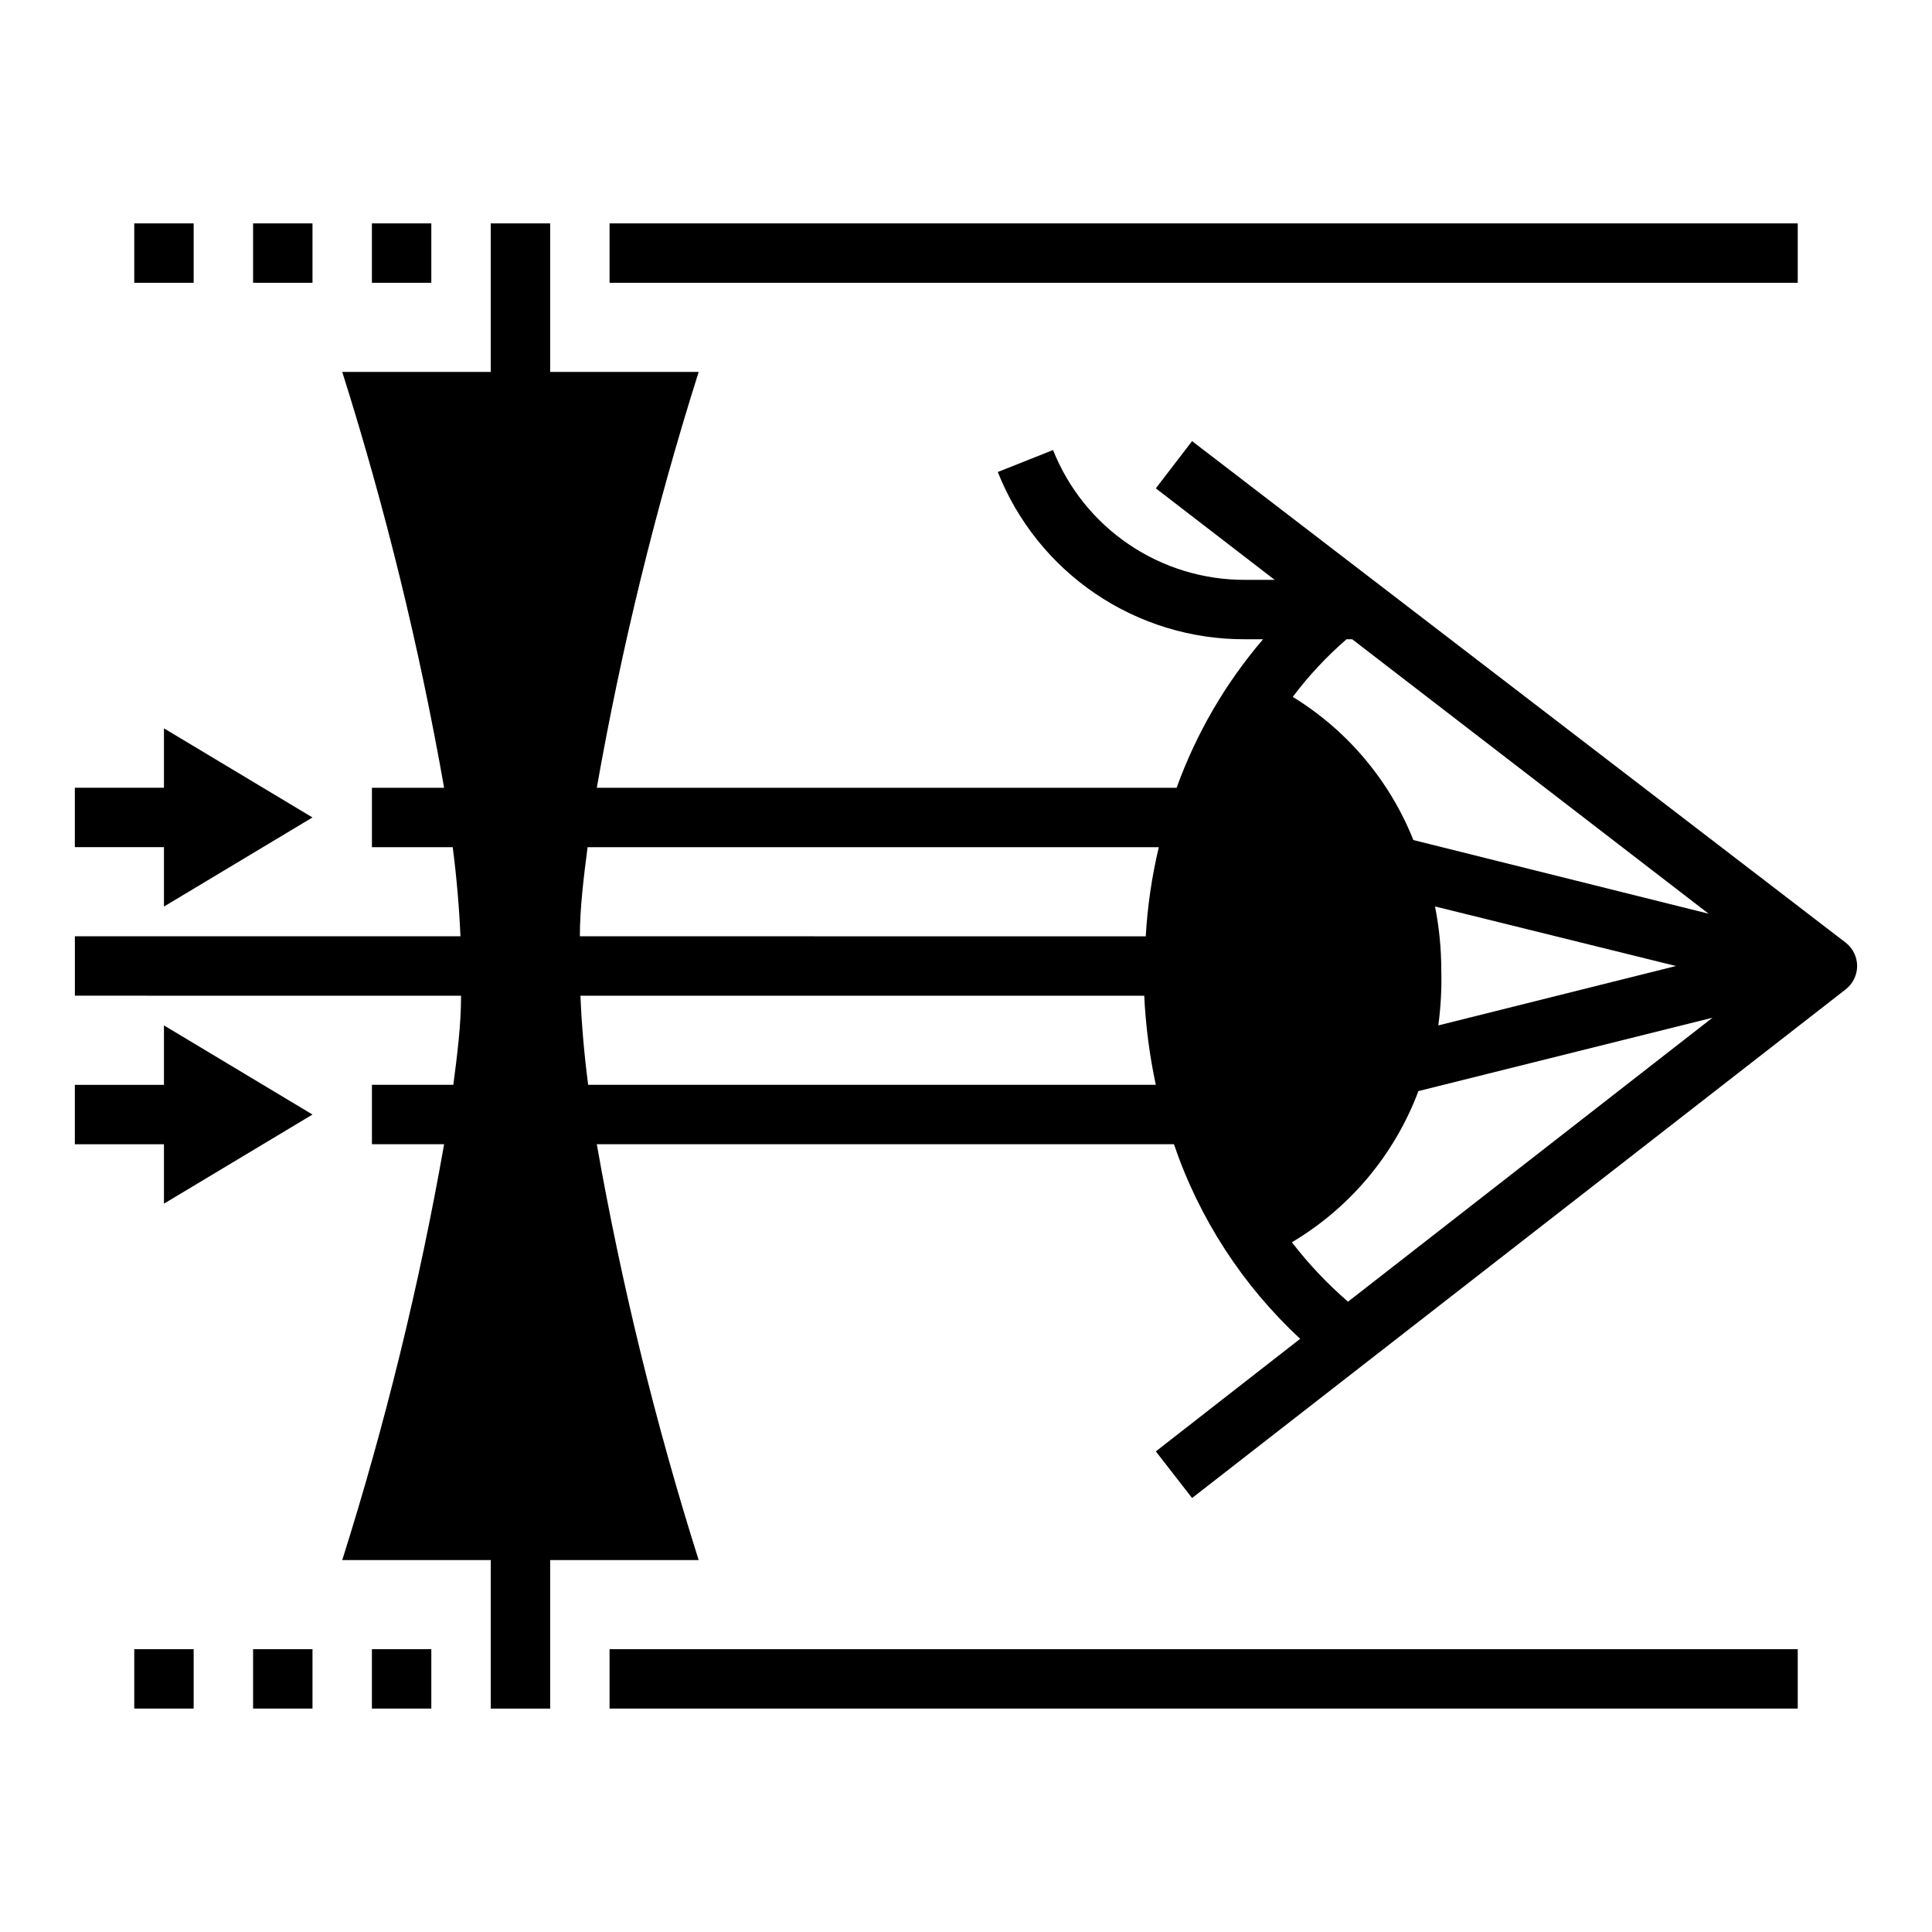
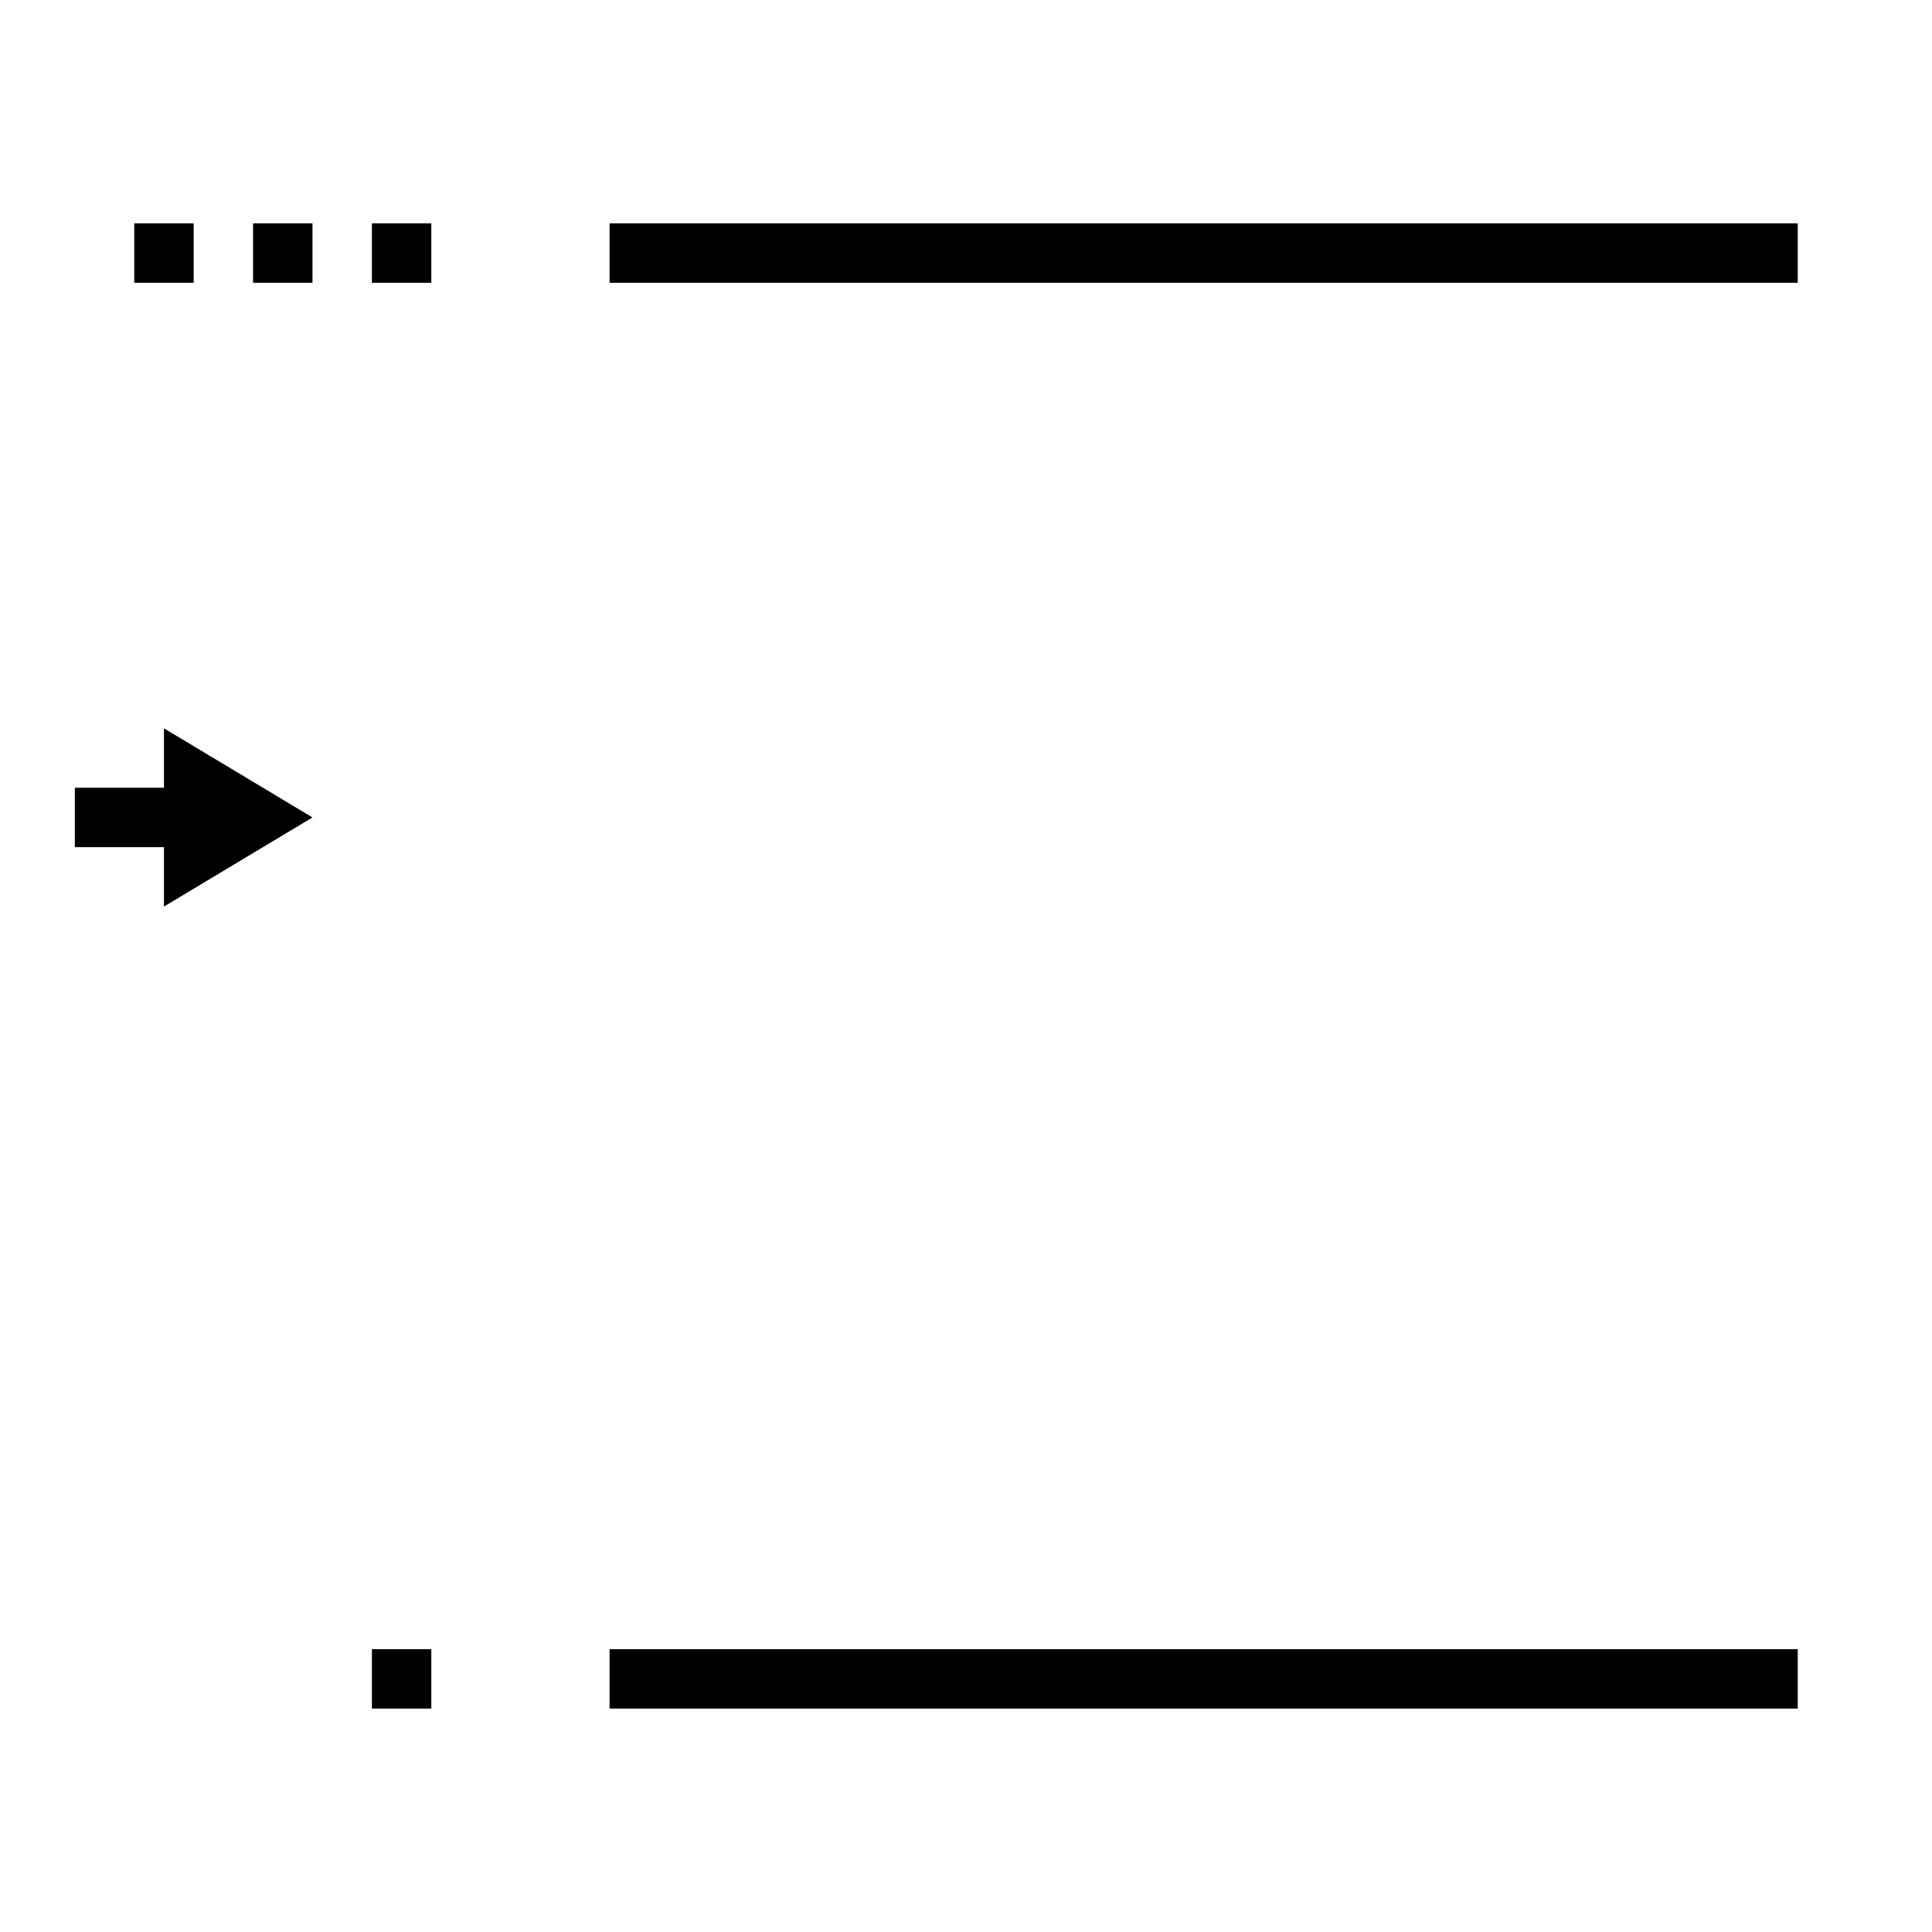
<svg xmlns="http://www.w3.org/2000/svg" fill="#000000" width="800px" height="800px" version="1.1" viewBox="144 144 512 512">
  <g>
-     <path d="m459.91 260.9-9.605 12.516 31.488 24.246h-7.871v0.004c-10.949 0.031-21.656-3.234-30.727-9.371-9.07-6.133-16.082-14.855-20.129-25.031l-14.641 5.824c5.191 13.117 14.223 24.363 25.906 32.27s25.48 12.105 39.59 12.051h4.801c-9.953 11.629-17.711 24.965-22.906 39.359h-153.66c6.57-37.289 15.59-74.105 27-110.21h-39.359v-39.359h-15.742v39.359h-39.359c11.41 36.102 20.43 72.918 27 110.21h-19.129v15.742h21.41c1.023 7.871 1.73 16.137 2.047 23.617h-102.18v15.742l102.34 0.004c0 7.871-1.023 15.742-2.047 23.617h-21.57v15.742h19.129c-6.57 37.289-15.59 74.105-27 110.21h39.359v39.359h15.742v-39.359h39.359c-11.41-36.102-20.43-72.918-27-110.21h152.95c6.695 19.699 18.195 37.422 33.457 51.562l-38.258 29.836 9.605 12.359 173.18-134.77c1.93-1.488 3.062-3.785 3.07-6.219-0.008-2.438-1.141-4.734-3.07-6.219zm-160.04 170.59c-1.023-7.871-1.73-15.742-2.047-23.617h149.41c0.379 7.941 1.402 15.84 3.07 23.617zm147.76-39.359-149.96-0.004c0-7.477 1.023-15.742 2.047-23.617l151.38 0.004c-1.844 7.754-3.004 15.656-3.465 23.613zm53.215-78.719 1.496-0.004 94.465 72.738-78.246-19.523h-0.004c-6.285-15.762-17.496-29.07-31.961-37.941 4.195-5.586 8.969-10.703 14.25-15.273zm23.617 70.848 63.684 15.742-62.977 15.742c0.656-4.879 0.922-9.801 0.785-14.719-0.004-5.633-0.559-11.246-1.652-16.77zm-23.223 104.7c-5.477-4.734-10.461-10.012-14.879-15.746 15.414-9.148 27.242-23.281 33.535-40.066l77.934-19.445z" />
    <path d="m187.45 384.25 39.359-23.617-39.359-23.613v15.742h-23.617v15.746h23.617z" />
-     <path d="m187.45 462.98 39.359-23.617-39.359-23.617v15.746h-23.617v15.742h23.617z" />
-     <path d="m179.58 581.05h15.742v15.742h-15.742z" />
-     <path d="m211.07 581.05h15.742v15.742h-15.742z" />
    <path d="m242.56 581.05h15.742v15.742h-15.742z" />
    <path d="m305.54 581.05h314.88v15.742h-314.88z" />
    <path d="m179.58 203.2h15.742v15.742h-15.742z" />
    <path d="m211.07 203.2h15.742v15.742h-15.742z" />
    <path d="m242.56 203.2h15.742v15.742h-15.742z" />
    <path d="m305.54 203.2h314.88v15.742h-314.88z" />
  </g>
</svg>